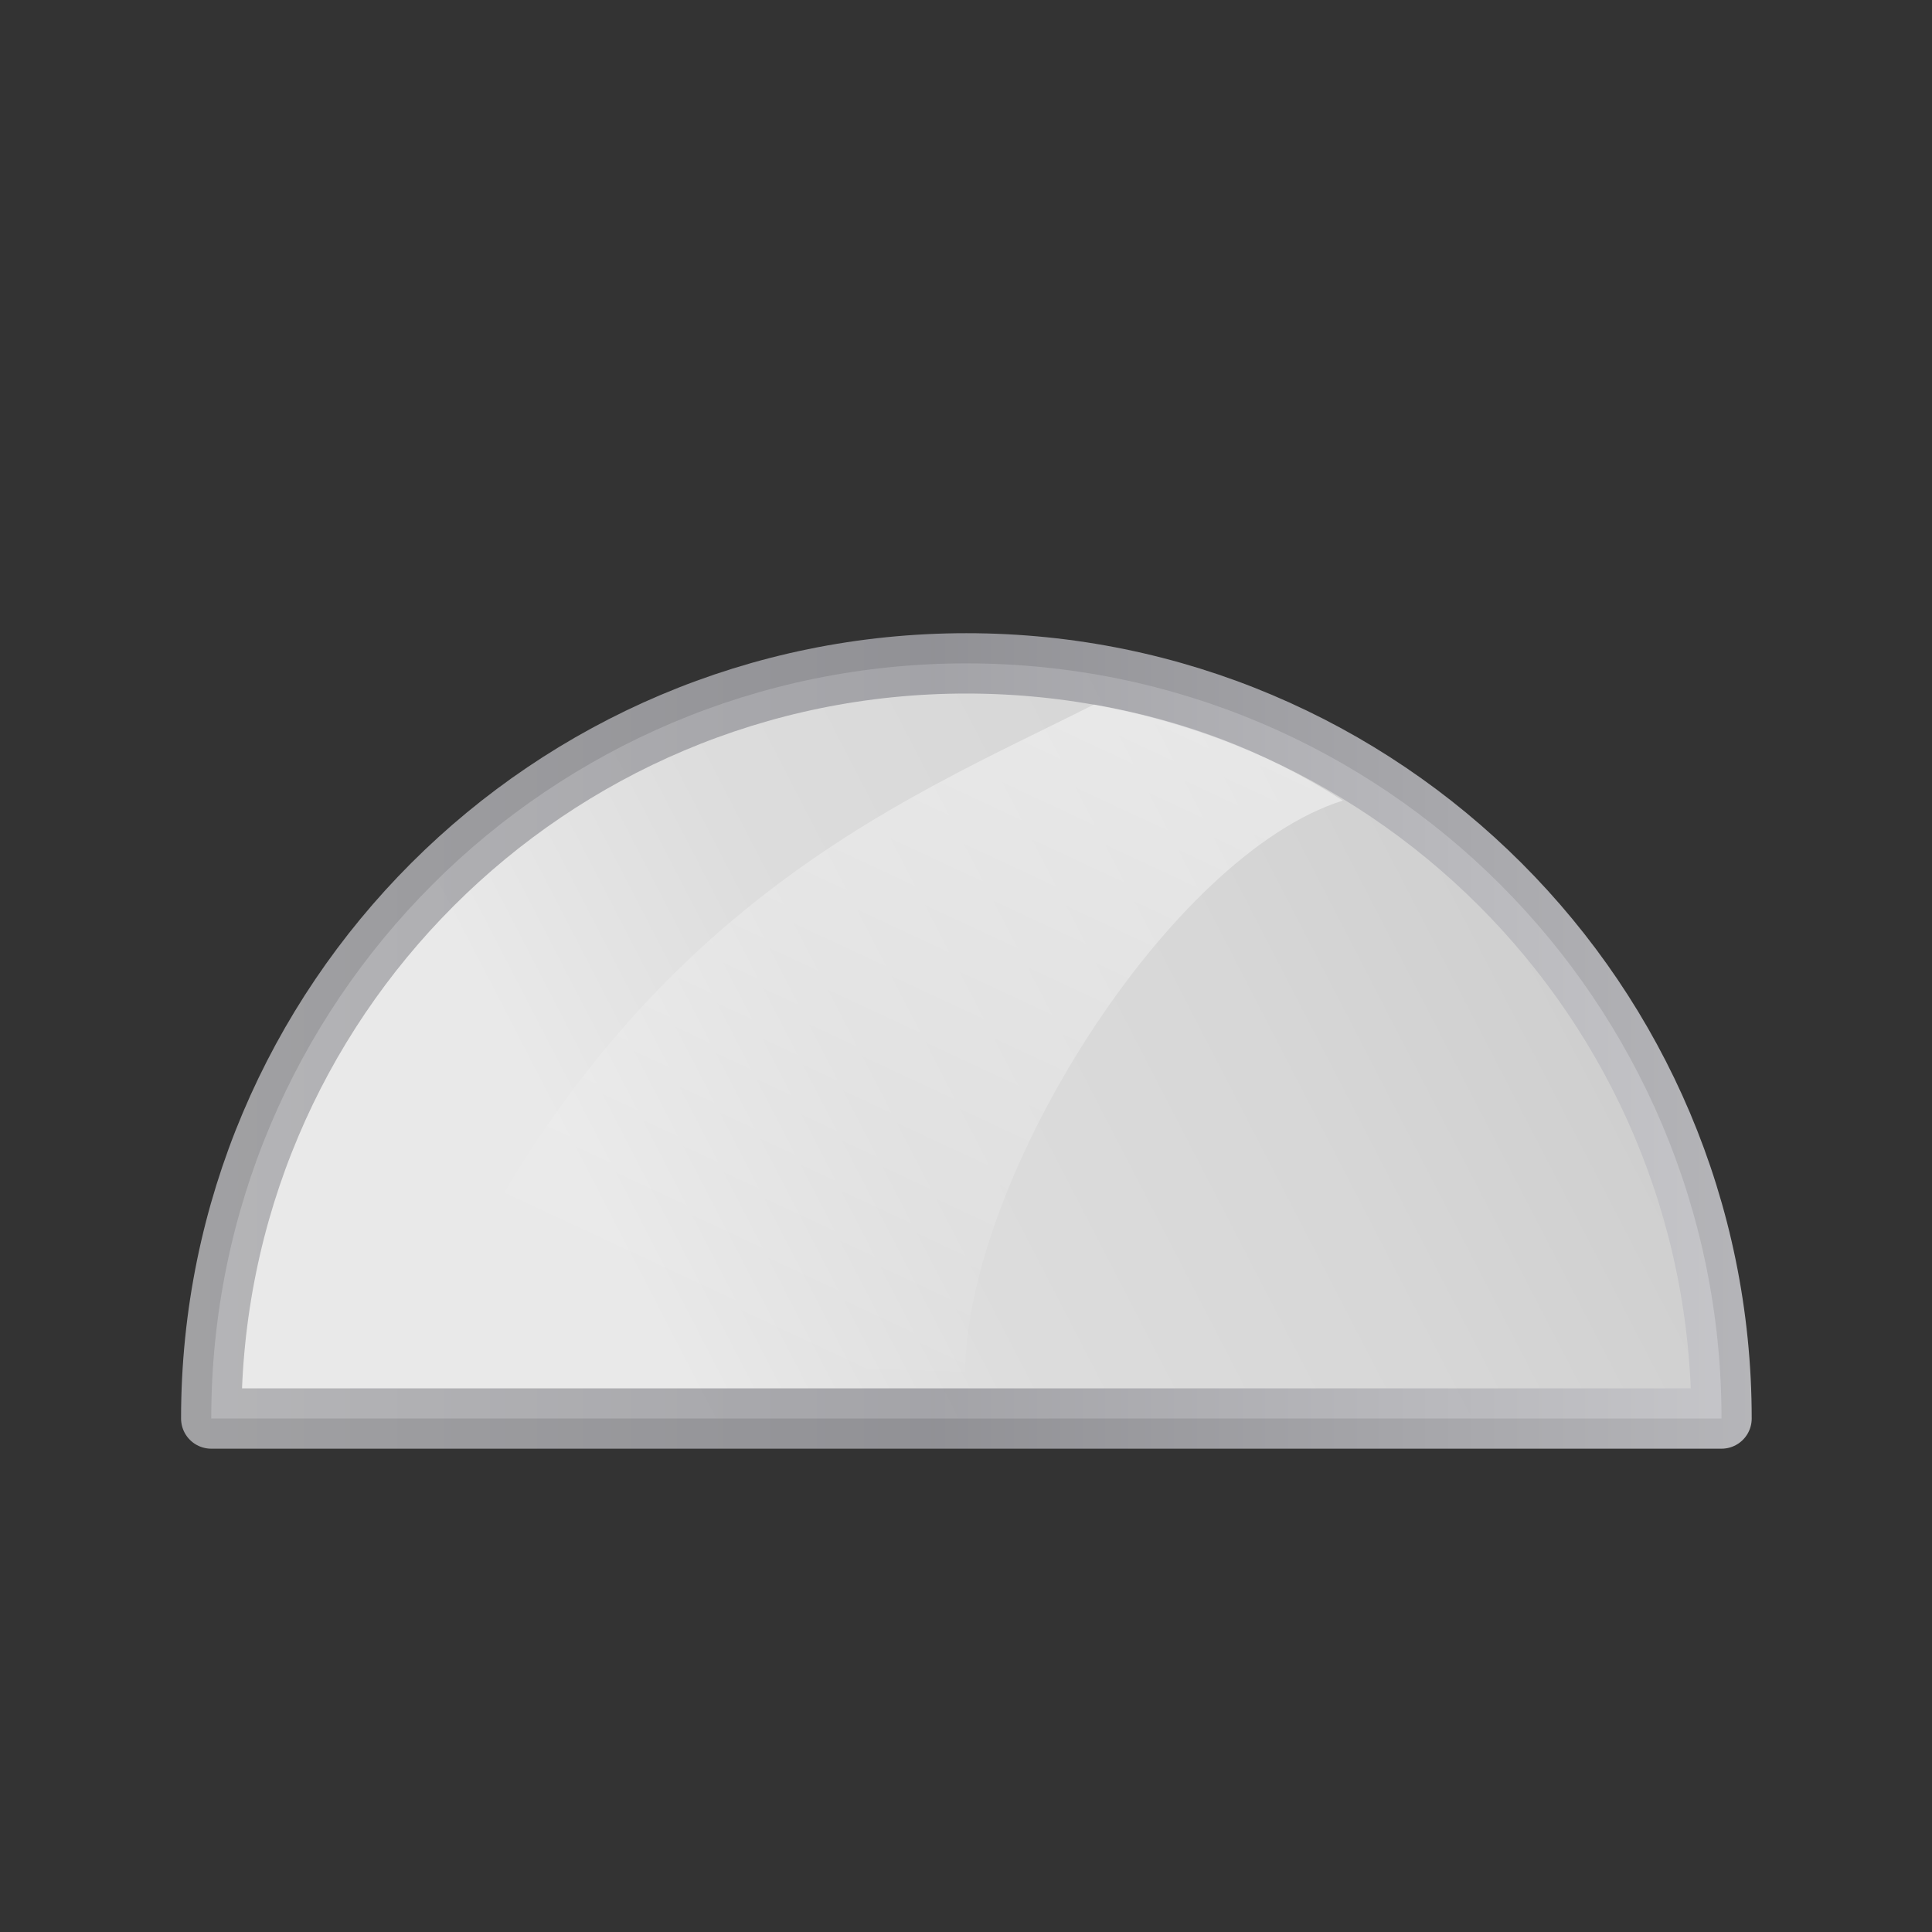
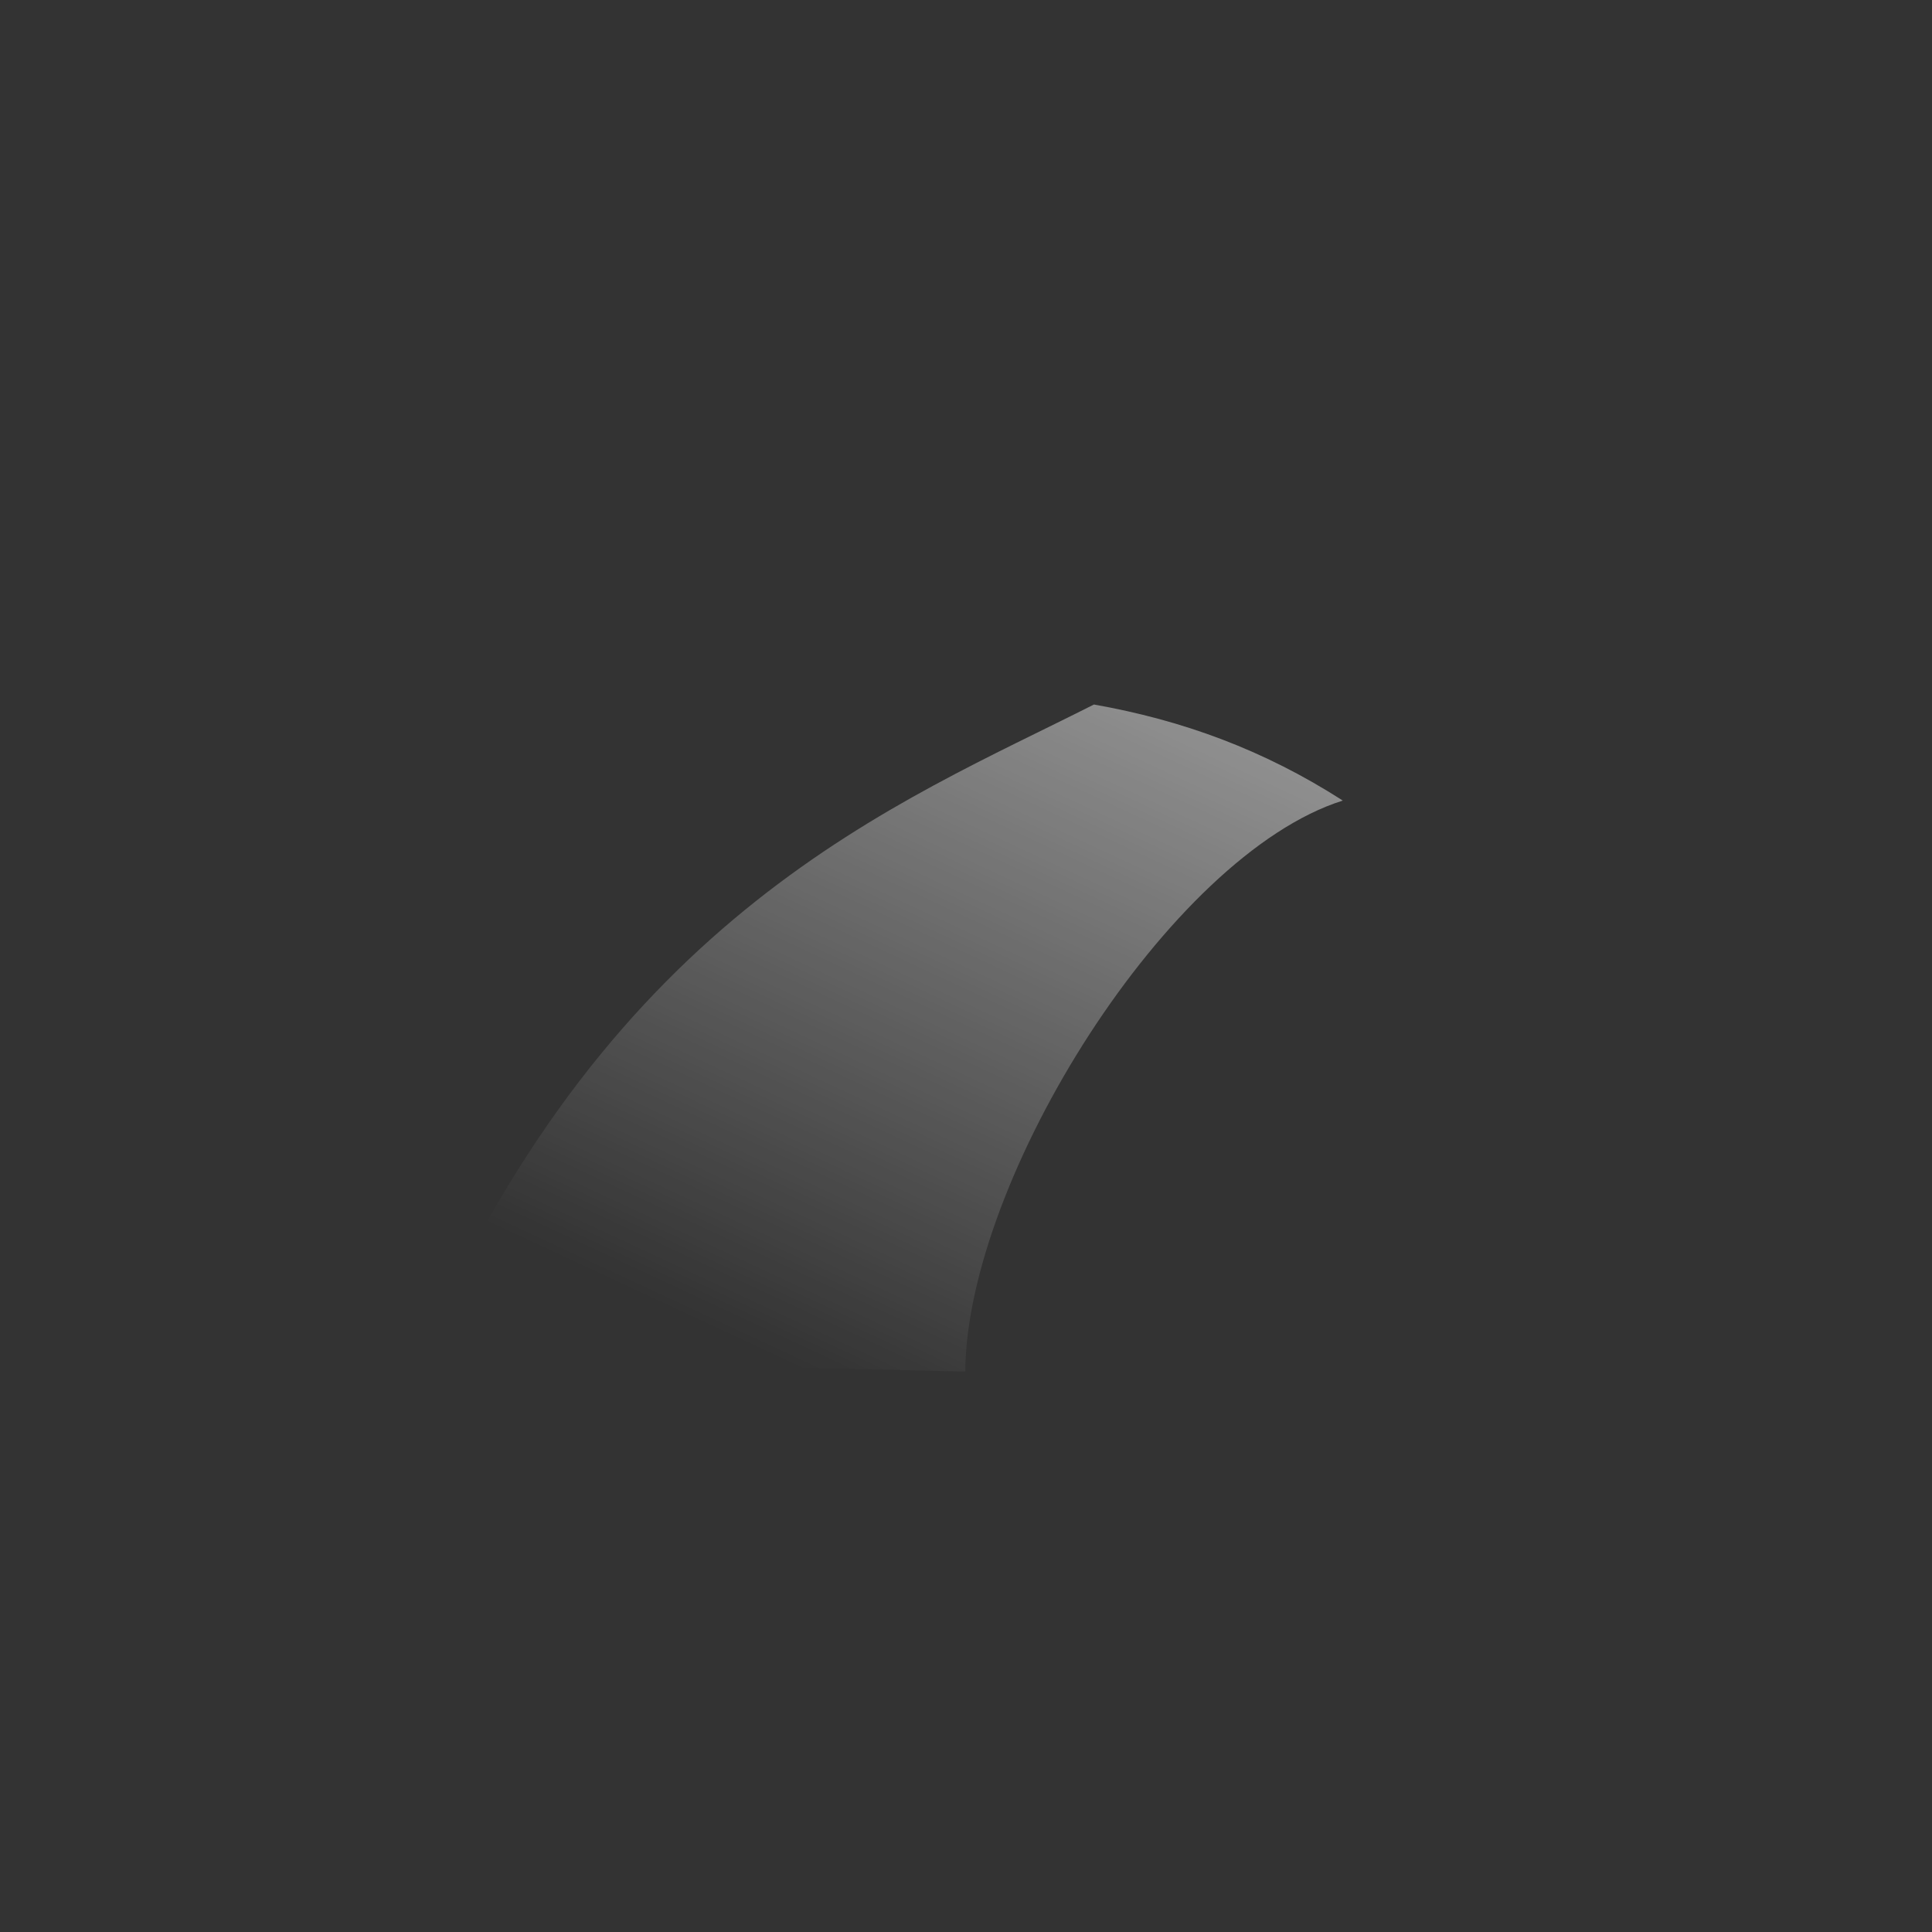
<svg xmlns="http://www.w3.org/2000/svg" xmlns:ns1="http://sodipodi.sourceforge.net/DTD/sodipodi-0.dtd" xmlns:ns2="http://www.inkscape.org/namespaces/inkscape" xmlns:xlink="http://www.w3.org/1999/xlink" width="128" height="128" id="svg3408" ns1:version="0.32" ns2:version="0.46+devel" version="1.0" ns1:docname="draw-halfcircle3.svgz" ns2:output_extension="org.inkscape.output.svgz.inkscape" ns2:export-filename="/home/pinheiro/pics/oxygen-icons/scalable/actions/small/16x16/draw-halfcircle4.png" ns2:export-xdpi="45" ns2:export-ydpi="45">
  <rect width="100%" height="100%" fill="#333333" stroke="none" />
  <defs id="defs3410">
    <ns2:perspective ns1:type="inkscape:persp3d" ns2:vp_x="0 : 64 : 1" ns2:vp_y="0 : 1000 : 0" ns2:vp_z="128 : 64 : 1" ns2:persp3d-origin="64 : 42.666667 : 1" id="perspective27" />
    <linearGradient ns2:collect="always" id="linearGradient3310">
      <stop style="stop-color:#ffffff;stop-opacity:1;" offset="0" id="stop3312" />
      <stop style="stop-color:#ffffff;stop-opacity:0;" offset="1" id="stop3314" />
    </linearGradient>
    <linearGradient id="linearGradient2443">
      <stop style="stop-color:#b4b4b6;stop-opacity:1;" offset="0" id="stop2445" />
      <stop id="stop2447" offset="0.5" style="stop-color:#9c9ca1;stop-opacity:1;" />
      <stop id="stop2449" offset="1" style="stop-color:#cdcdd1;stop-opacity:1;" />
    </linearGradient>
    <linearGradient id="linearGradient2431">
      <stop id="stop2433" offset="0" style="stop-color:#ffffff;stop-opacity:1;" />
      <stop style="stop-color:#ffffff;stop-opacity:1;" offset="0.426" id="stop2435" />
      <stop style="stop-color:#f1f1f1;stop-opacity:1;" offset="0.589" id="stop2437" />
      <stop id="stop2439" offset="0.802" style="stop-color:#eaeaea;stop-opacity:1;" />
      <stop id="stop2441" offset="1" style="stop-color:#dfdfdf;stop-opacity:1;" />
    </linearGradient>
    <linearGradient ns2:collect="always" xlink:href="#linearGradient2431" id="linearGradient3343" gradientUnits="userSpaceOnUse" x1="91.868" y1="146.109" x2="20.836" y2="8.742" />
    <linearGradient ns2:collect="always" xlink:href="#linearGradient2443" id="linearGradient3345" gradientUnits="userSpaceOnUse" x1="54.5" y1="150.757" x2="54.5" y2="-17.75" />
    <linearGradient ns2:collect="always" xlink:href="#linearGradient3310" id="linearGradient3347" gradientUnits="userSpaceOnUse" gradientTransform="matrix(1.486,0.602,-0.733,1.81,-22.991,-66.134)" x1="116.06" y1="-1.511" x2="71.287" y2="57.013" />
  </defs>
  <ns1:namedview id="base" pagecolor="#ffffff" bordercolor="#666666" borderopacity="1.0" ns2:pageopacity="0.0" ns2:pageshadow="2" ns2:zoom="4.0000002" ns2:cx="107.84203" ns2:cy="60.835965" ns2:document-units="px" ns2:current-layer="layer1" height="128px" width="128px" showborder="true" ns2:showpageshadow="false" showgrid="true" ns2:window-width="1140" ns2:window-height="740" ns2:window-x="678" ns2:window-y="0" showguides="true" ns2:guide-bbox="true" ns2:snap-nodes="false">
    <ns2:grid id="GridFromPre046Settings" type="xygrid" originx="0px" originy="0px" spacingx="4px" spacingy="4px" color="#0000ff" empcolor="#0000ff" opacity="0.2" empopacity="0.4" empspacing="2" visible="true" enabled="true" />
  </ns1:namedview>
  <g ns2:label="Livello 1" ns2:groupmode="layer" id="layer1">
    <g id="g3339" transform="matrix(0,-0.834,-0.834,0,117.392,124.014)">
-       <path ns1:end="4.712389" ns1:start="1.5707963" transform="matrix(-0.941,0,0,0.941,96,4)" d="M 63.75,127.5 C 28.542,127.5 9.4339878e-7,98.958 0,63.75 -9.4339875e-7,28.542 28.542,8.5727933e-6 63.75,7.6293946e-6 c 10e-7,-10e-14 2e-6,-10e-14 3e-6,-10e-14 L 63.75,63.75 z" ns1:ry="63.749996" ns1:rx="63.749996" ns1:cy="63.750004" ns1:cx="63.749996" id="path3298" style="opacity:0.891;fill:url(#linearGradient3343);fill-opacity:1;stroke:url(#linearGradient3345);stroke-width:5.094;stroke-linecap:round;stroke-linejoin:round;stroke-miterlimit:4;stroke-opacity:1;stroke-dasharray:none;stroke-dashoffset:1.088" ns1:type="arc" />
-       <path ns1:nodetypes="ccccc" id="path3318" d="m 39.739,64.079 1.047,43.353 C 76.266,92.087 84.872,69.373 92.732,53.857 91.49,46.845 89.15,40.392 85.101,34.087 80.743,47.898 55.04,63.964 39.739,64.079 z" style="fill:url(#linearGradient3347);fill-opacity:1;fill-rule:evenodd;stroke:none" />
+       <path ns1:nodetypes="ccccc" id="path3318" d="m 39.739,64.079 1.047,43.353 C 76.266,92.087 84.872,69.373 92.732,53.857 91.49,46.845 89.15,40.392 85.101,34.087 80.743,47.898 55.04,63.964 39.739,64.079 " style="fill:url(#linearGradient3347);fill-opacity:1;fill-rule:evenodd;stroke:none" />
    </g>
  </g>
</svg>